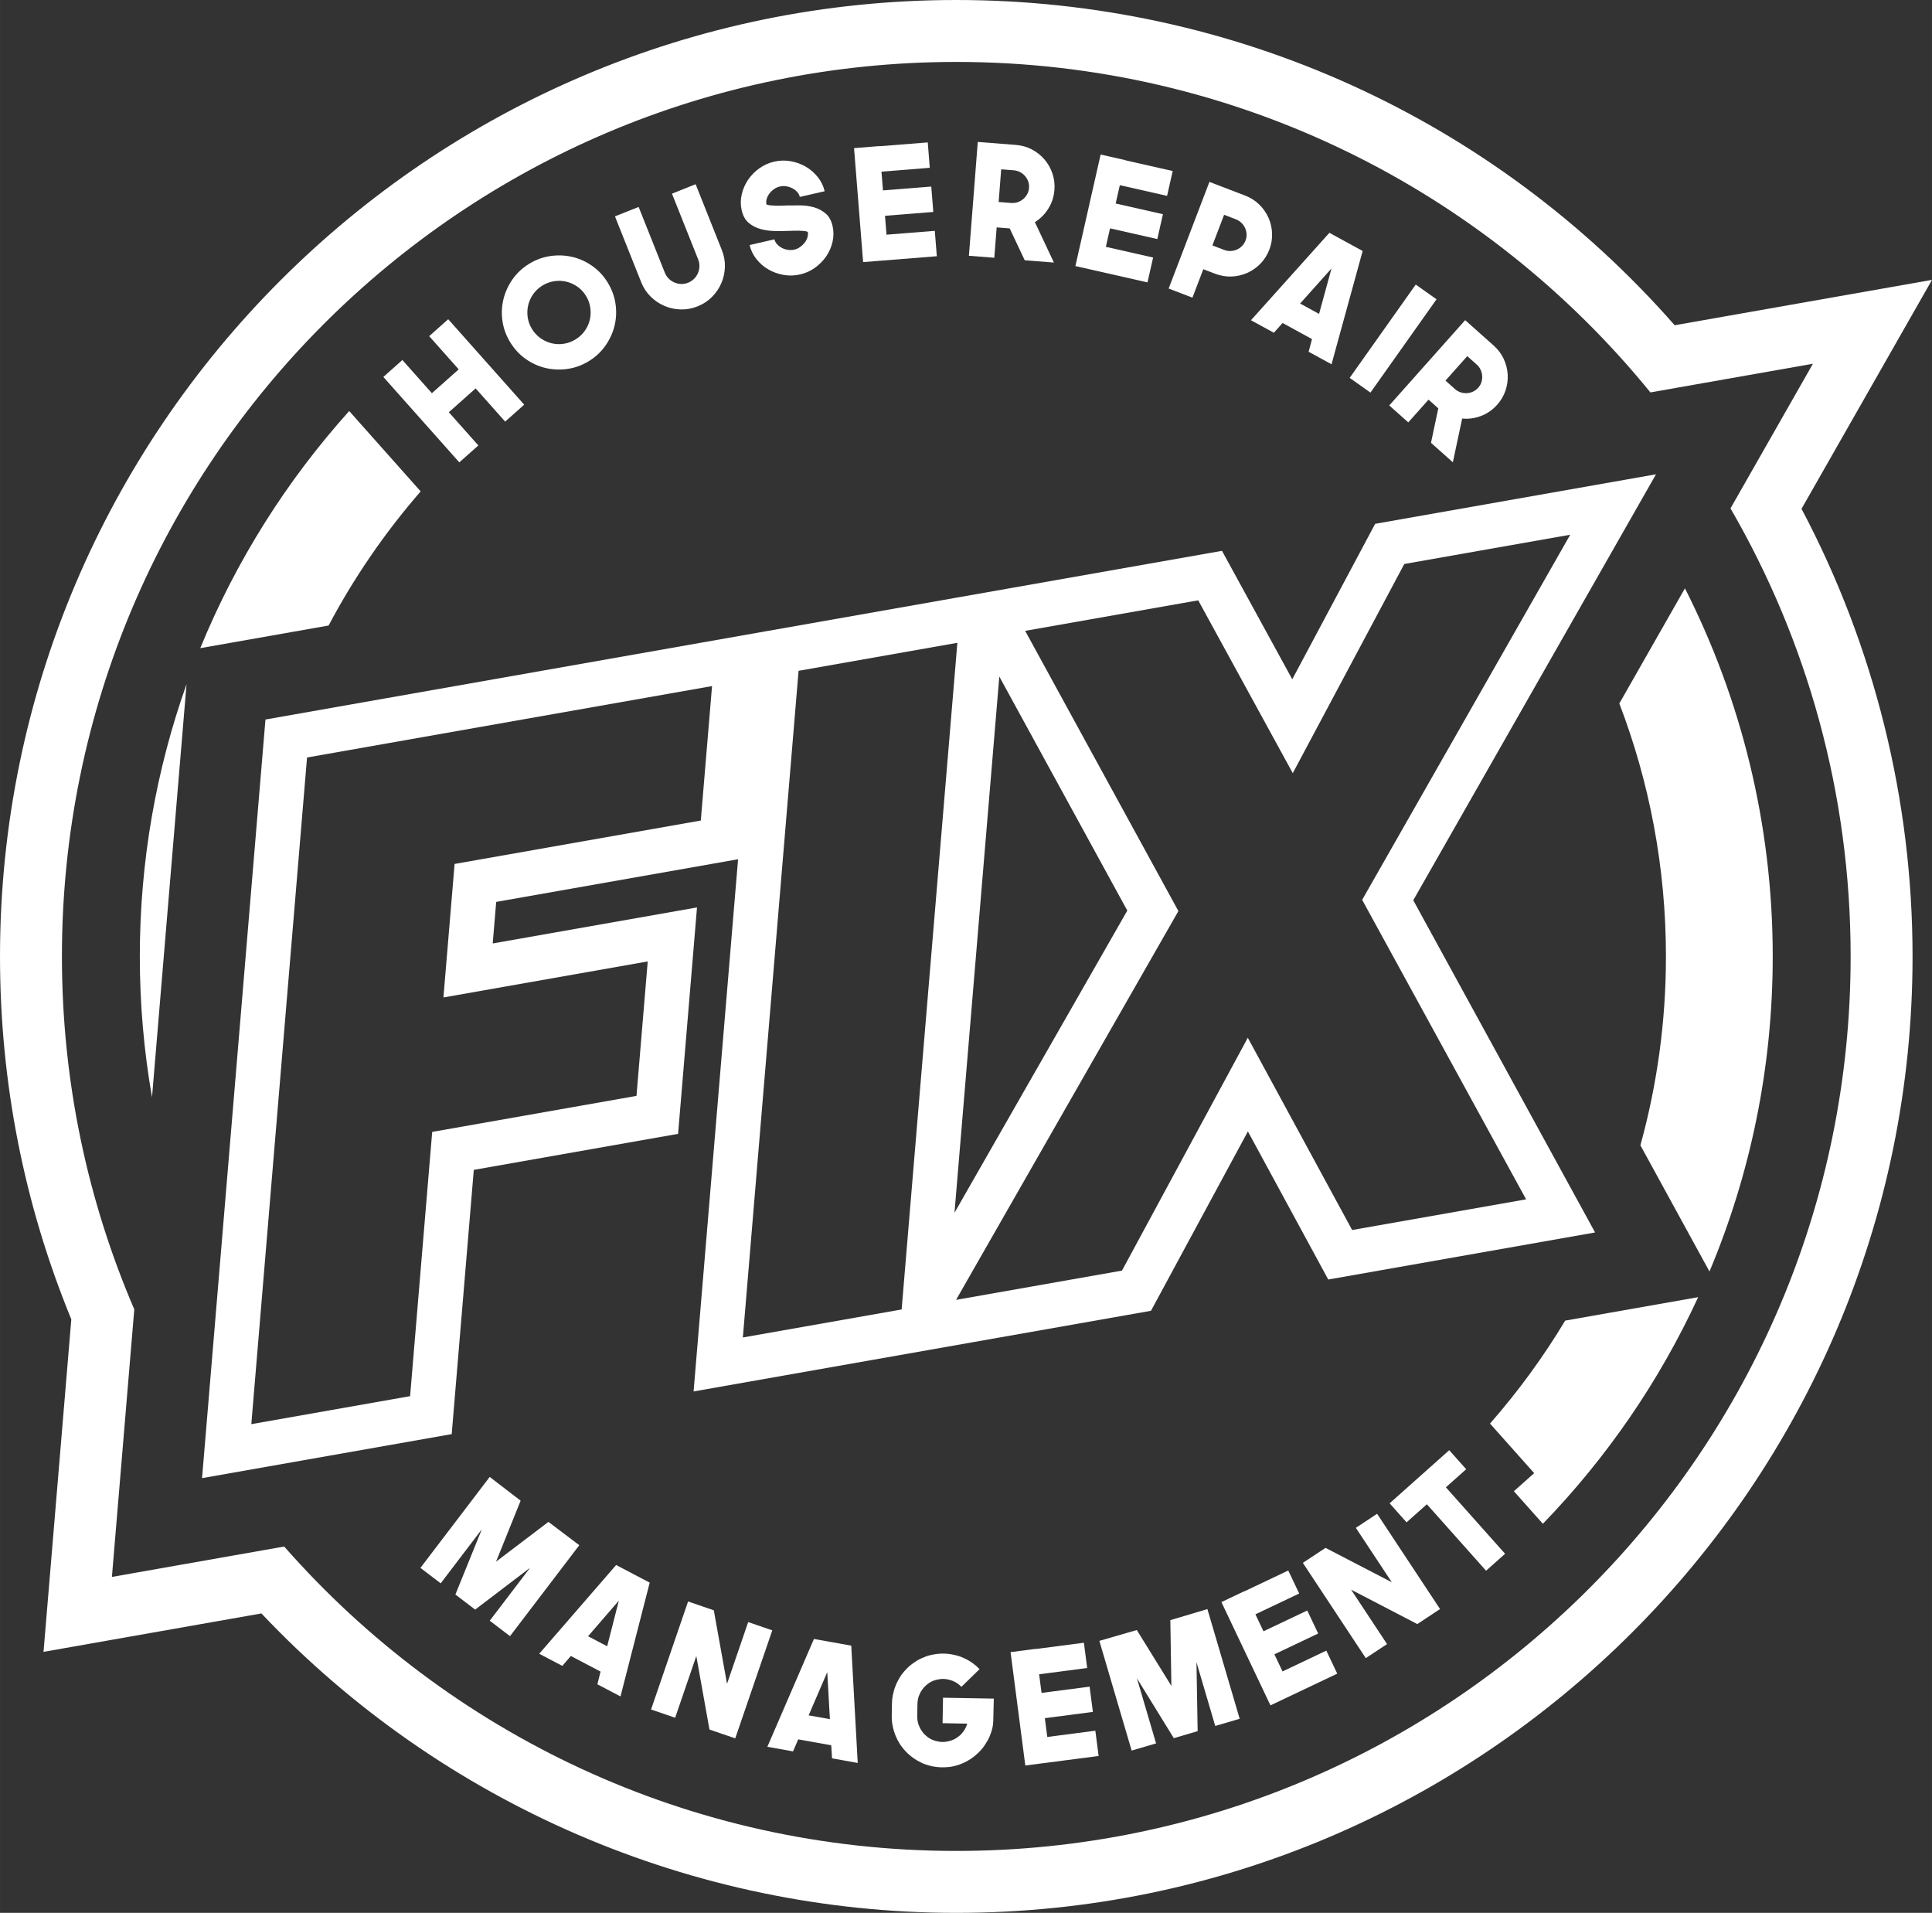
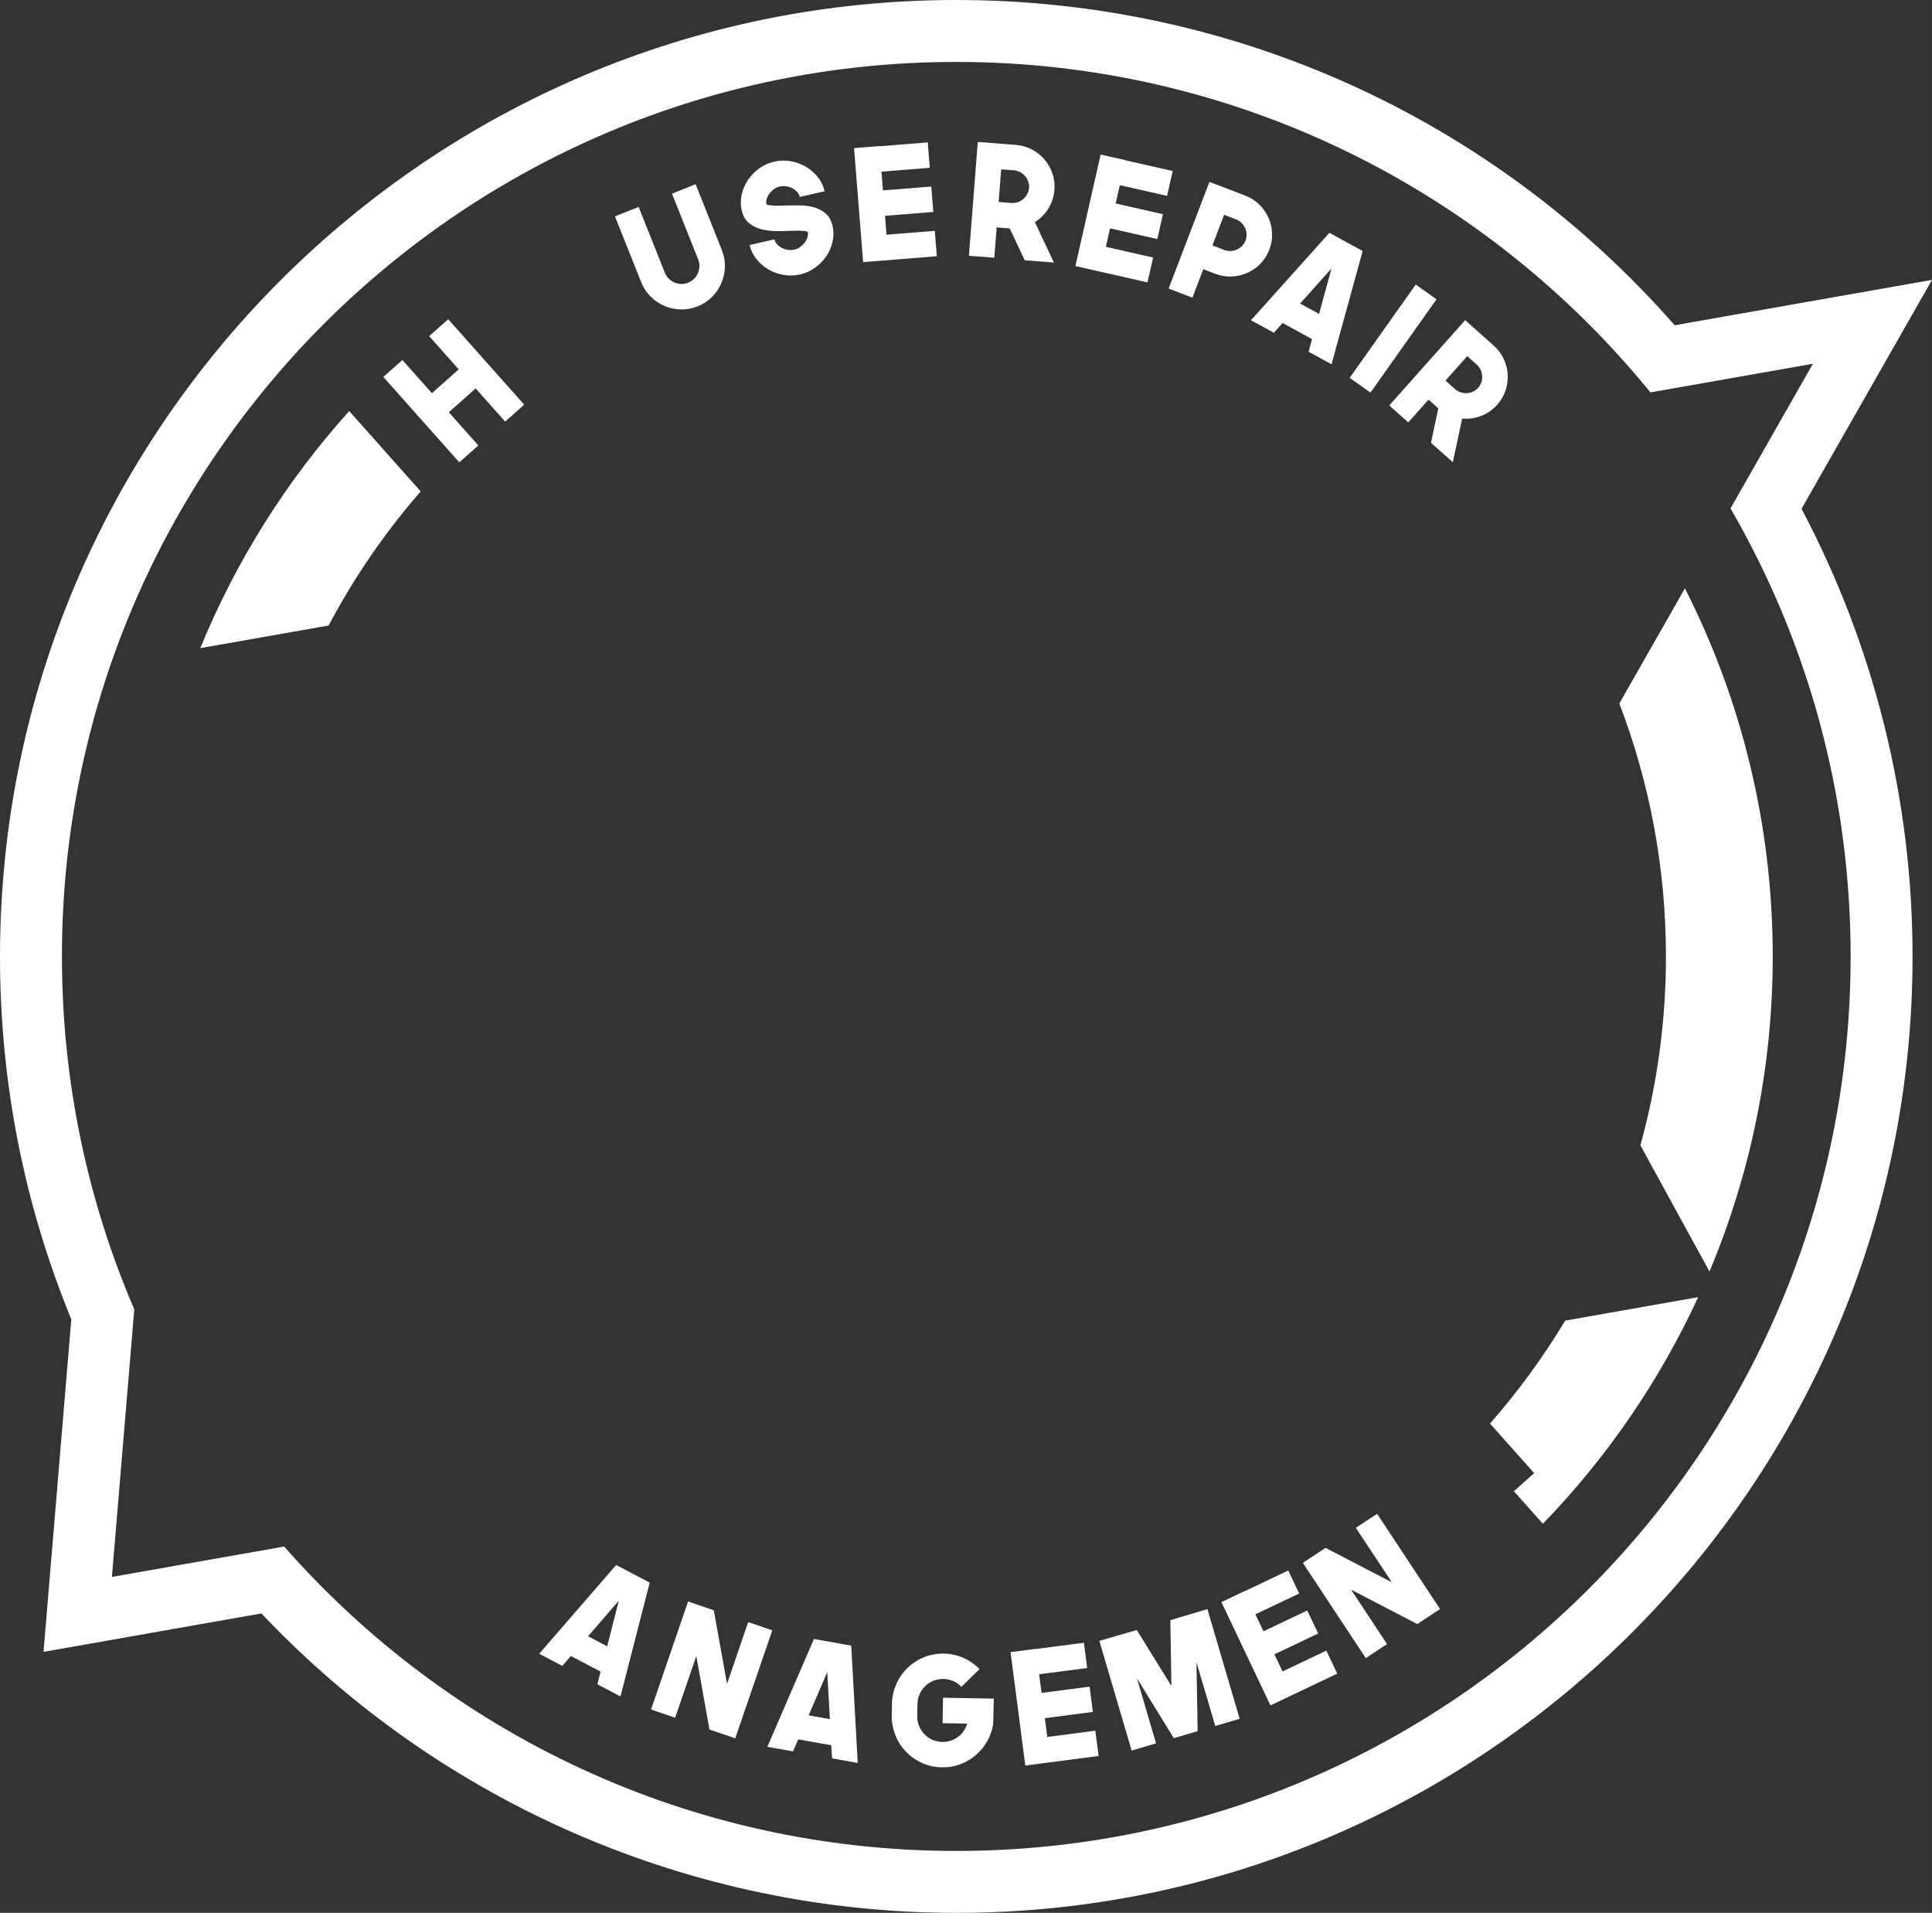
<svg xmlns="http://www.w3.org/2000/svg" id="b" width="140.412mm" height="138.998mm" viewBox="0 0 398.017 394.011">
  <rect x="0" y="0" width="398.017" height="394.011" fill="#333333" stroke="none" />
  <defs>
    <style>.d{fill:#fff;stroke-width:0px;}</style>
  </defs>
  <g id="c">
    <path class="d" d="M398.017,57.648l-53.008,9.347C307.537,24.322,254.021,0,197.006,0,88.377,0,0,88.376,0,197.006c0,25.881,4.939,51.012,14.69,74.75l-5.725,68.494,44.887-7.915c37.158,39.286,88.922,61.676,143.154,61.676,108.629,0,197.006-88.376,197.006-197.005,0-32.208-7.889-63.924-22.875-92.199l26.881-47.159ZM381.256,197.006c0,101.758-82.492,184.249-184.25,184.249-55.184,0-104.691-24.266-138.459-62.701l-35.492,6.259,4.608-55.112c-9.588-22.304-14.906-46.877-14.906-72.694C12.756,95.247,95.246,12.756,197.006,12.756c57.711,0,109.217,26.541,143,68.073l33.48-5.904-16.982,29.795c15.736,27.138,24.752,58.658,24.752,92.286Z" />
-     <path class="d" d="M38.428,140.928c-6.225,17.549-9.625,36.422-9.625,56.078,0,9.891.865,19.583,2.512,29.011l7.113-85.089Z" />
    <path class="d" d="M333.603,144.9c6.197,16.194,9.604,33.758,9.604,52.105,0,13.467-1.838,26.51-5.264,38.902l14.232,25.998c8.389-19.98,13.031-41.908,13.031-64.9,0-27.262-6.525-53.025-18.086-75.822l-13.518,23.717Z" />
    <path class="d" d="M316.06,303.438l-4.182,3.725,5.975,6.706c13.125-13.569,23.994-29.331,31.992-46.681l-27.396,4.831c-4.525,7.539-9.723,14.628-15.486,21.208l9.098,10.211Z" />
-     <path class="d" d="M341.16,97.695l-57.86,10.202-17.076,32.023-14.477-26.459-44.367,7.823-10.022,1.767-.371.065-41.037,7.236-101.263,17.855-13.062,156.26,51.432-9.069,4.551-54.428,42.086-7.42,3.898-46.637-42.086,7.42.715-8.559,49.83-8.786-9.164,109.623,36.363-6.412v.001l57.867-10.204,19.965-36.944,16.556,30.505,54.971-9.694-37.459-68.427,50.01-87.742ZM144.375,169.012l-50.723,8.943-2.299,27.501,42.086-7.421-2.314,27.694-42.086,7.421-4.551,54.428-32.713,5.768,11.48-137.317,83.436-14.712-2.316,27.694ZM153.039,275.491l11.478-137.317,32.713-5.769-11.48,137.317-32.711,5.769ZM205.871,139.356l26.367,48.207-35.6,62.239,9.233-110.446ZM314.396,247.039l-35.838,6.319-21.496-39.602-25.918,47.963-34.184,6.027,45.806-80.083-31.57-57.721,35.653-6.286,19.479,35.599,22.976-43.085,34.182-6.027-42.863,75.204,33.773,61.692Z" />
    <path class="d" d="M164.824,56.532c-1.145.262-2.283.292-3.414.091-1.131-.201-2.172-.576-3.119-1.126-.947-.549-1.768-1.259-2.459-2.13-.691-.87-1.16-1.836-1.4-2.896l5.115-1.169c.086.375.266.711.541,1.009.277.298.602.547.975.746.375.199.787.335,1.242.405.453.072.898.058,1.336-.042.416-.095.809-.272,1.176-.531.367-.259.682-.555.945-.889.264-.333.453-.694.574-1.083.119-.388.146-.771.08-1.151-.172-.091-.428-.153-.764-.186-.336-.032-.701-.053-1.098-.061-.395-.009-.799-.003-1.211.014-.412.018-.769.028-1.076.032-.844.04-1.762.047-2.752.021s-1.941-.164-2.852-.415c-.912-.252-1.719-.675-2.424-1.268-.705-.594-1.188-1.463-1.449-2.607-.242-1.061-.24-2.133.006-3.218.246-1.084.674-2.085,1.287-3.002.613-.916,1.385-1.711,2.317-2.384.932-.672,1.971-1.139,3.117-1.4,1.125-.257,2.252-.285,3.383-.084,1.133.201,2.172.582,3.123,1.142.949.56,1.772,1.275,2.463,2.146.691.871,1.16,1.836,1.4,2.897l-5.115,1.169c-.086-.374-.268-.716-.547-1.024-.277-.308-.609-.56-.992-.758-.385-.196-.799-.331-1.242-.405s-.883-.061-1.32.039c-.438.1-.84.279-1.207.538-.367.259-.682.559-.942.904-.262.344-.451.71-.57,1.099-.119.388-.137.769-.051,1.144.154.097.398.161.734.193.338.033.711.057,1.121.072.408.017.82.016,1.232-.002.412-.018.783-.031,1.111-.041.83-.014,1.738-.019,2.727-.016.988.005,1.934.133,2.836.387.902.253,1.707.677,2.412,1.27.707.594,1.191,1.463,1.451,2.607.242,1.06.242,2.134-.004,3.218-.246,1.085-.676,2.08-1.291,2.986-.615.907-1.389,1.696-2.32,2.368-.932.672-1.961,1.137-3.086,1.394Z" />
-     <path class="d" d="M119.34,318.283l-14.273,18.733-4.174-3.181,8.299-10.895-11.303,8.605-4.074-3.103,5.447-13.431-8.475,11.123-4.174-3.181,14.274-18.734,6.369,4.894-5.062,12.558,10.789-8.193,6.357,4.804Z" />
    <path class="d" d="M133.847,325.99l-6.018,23.441-4.762-2.499.654-2.621-6.121-3.212-1.758,2.04-4.76-2.499,15.85-18.279,6.914,3.629ZM121.146,337.032l3.938,2.067,2.404-9.399-6.342,7.332Z" />
    <path class="d" d="M146.158,356.247l-2.709-15.138-4.361,12.713-4.963-1.702,7.629-22.248,5.297,1.816,2.725,15.143,4.359-12.714,4.965,1.702-7.631,22.249-5.311-1.821Z" />
    <path class="d" d="M175.367,338.968l1.336,24.165-5.291-.947-.168-2.695-6.805-1.217-1.06,2.477-5.293-.947,9.596-22.209,7.686,1.374ZM166.592,353.327l4.377.783-.541-9.688-3.836,8.904Z" />
    <path class="d" d="M204.619,354.558c-.008.471-.057.887-.148,1.248-.07.341-.162.677-.274,1.006-.113.33-.236.654-.369.972-.135.298-.289.595-.465.891-.176.296-.363.593-.56.888-.174.275-.377.539-.606.792-.229.252-.463.494-.701.725-.238.231-.488.452-.748.661s-.529.407-.81.595c-.301.188-.598.358-.889.514s-.598.295-.92.417c-.322.144-.645.262-.965.352-.322.091-.666.176-1.029.255-.685.116-1.391.167-2.115.154-.703-.012-1.406-.089-2.107-.229-.342-.091-.676-.189-1.004-.29-.328-.102-.641-.22-.938-.353-.318-.154-.623-.315-.92-.48-.297-.165-.582-.346-.854-.543-.57-.394-1.086-.83-1.547-1.308-.44-.456-.858-.975-1.252-1.558-.353-.561-.662-1.164-.928-1.81-.123-.321-.234-.648-.336-.981-.102-.332-.18-.67-.238-1.013-.078-.342-.131-.691-.158-1.043-.025-.352-.035-.71-.027-1.072l.043-2.432c.012-.746.1-1.449.26-2.107.07-.34.162-.675.274-1.004.113-.328.236-.651.369-.97.289-.635.619-1.226.992-1.774.197-.273.404-.537.621-.789.219-.253.447-.493.685-.725.479-.46,1.008-.878,1.592-1.252.539-.375,1.141-.684,1.807-.929.301-.144.619-.261.951-.351.332-.091.67-.164,1.012-.223,1.434-.273,2.842-.248,4.223.074.703.141,1.359.355,1.975.643.316.133.619.282.904.447.285.165.574.347.869.544.275.196.537.404.791.622.252.218.492.446.723.685l-3.744,3.647c-.273-.281-.535-.511-.789-.686-.232-.175-.527-.34-.887-.496-.148-.066-.301-.122-.461-.168-.16-.045-.324-.091-.494-.137-.723-.184-1.438-.196-2.144-.038-.363.058-.695.148-.996.271-.15.062-.301.129-.451.2-.15.072-.303.16-.453.265-.129.104-.266.208-.406.312-.141.104-.264.22-.373.346-.129.104-.244.22-.342.346-.098.126-.203.264-.312.41-.217.296-.383.592-.496.888-.154.297-.266.625-.336.986-.07.362-.109.713-.115,1.055l-.043,2.432c-.006.384.019.736.078,1.057.057.364.158.697.303.998.1.301.256.602.463.904.207.323.416.595.627.81.103.109.225.218.361.327s.268.218.395.327c.146.109.295.202.443.279.148.078.295.149.443.216.297.134.627.235.988.306.699.184,1.414.196,2.143.038.172-.04.338-.079.498-.119.162-.04.316-.091.467-.152.365-.143.666-.297.904-.464.152-.104.293-.208.422-.312.131-.104.26-.209.389-.313.109-.126.219-.252.328-.378.107-.127.217-.263.326-.411.197-.295.363-.59.496-.887.045-.106.084-.212.117-.318.035-.105.074-.212.119-.317l-5.088-.09.092-5.247,10.463.184-.115,4.682Z" />
    <path class="d" d="M214.072,344.864l.5,3.84,9.9-1.288.678,5.204-9.9,1.288.504,3.871,9.9-1.288.676,5.204-11.867,1.544-3.236.422-3.039-23.355,5.205-.677.004.031,9.9-1.288.676,5.204-9.9,1.288Z" />
    <path class="d" d="M248.74,331.439l6.65,22.594-5.035,1.481-3.867-13.139.244,14.205-4.912,1.445-7.602-12.34,3.949,13.415-5.035,1.482-6.649-22.594,7.713-2.237,7.125,11.514-.217-13.546,7.635-2.28Z" />
    <path class="d" d="M258.631,332.517l1.662,3.497,9.018-4.284,2.252,4.74-9.018,4.284,1.674,3.526,9.02-4.284,2.252,4.74-10.811,5.136-2.949,1.4-10.105-21.273,4.74-2.252.014.029,9.018-4.284,2.252,4.74-9.018,4.284Z" />
    <path class="d" d="M291.986,334.525l-13.646-7.091,7.41,11.212-4.379,2.894-12.967-19.622,4.672-3.087,13.656,7.083-7.41-11.212,4.379-2.894,12.967,19.621-4.682,3.096Z" />
-     <path class="d" d="M302.053,302.63l-4.182,3.726,12.197,13.69-3.918,3.491-12.197-13.691-4.182,3.726-3.49-3.919,12.279-10.941,3.492,3.918Z" />
    <path class="d" d="M92.338,65.754l15.652,17.599-3.922,3.488-6.082-6.839-5.523,4.912,6.082,6.839-3.922,3.487-15.65-17.599,3.922-3.487,6.08,6.838,5.523-4.912-6.082-6.839,3.922-3.487Z" />
-     <path class="d" d="M108.978,54.361c1.379-.853,2.838-1.392,4.379-1.617,1.541-.225,3.043-.169,4.506.168,1.463.337,2.834.951,4.111,1.842,1.277.891,2.344,2.025,3.195,3.403.863,1.398,1.408,2.867,1.633,4.408.227,1.541.162,3.041-.19,4.5-.351,1.459-.973,2.828-1.863,4.105-.891,1.278-2.025,2.343-3.404,3.195-1.379.853-2.84,1.393-4.381,1.617-1.541.226-3.043.17-4.504-.168-1.463-.337-2.832-.95-4.111-1.841-1.277-.891-2.348-2.034-3.213-3.432-.852-1.379-1.391-2.839-1.617-4.381-.225-1.54-.162-3.041.191-4.5.352-1.459.973-2.827,1.863-4.106.889-1.277,2.025-2.343,3.404-3.195ZM118.586,69.902c.764-.471,1.395-1.061,1.897-1.77.502-.71.846-1.472,1.033-2.286.185-.814.215-1.649.086-2.506-.127-.856-.426-1.664-.896-2.423-.469-.758-1.055-1.381-1.758-1.87-.703-.488-1.461-.831-2.272-1.028-.812-.196-1.646-.23-2.506-.098-.859.132-1.67.433-2.432.904-.764.471-1.395,1.062-1.896,1.771-.502.71-.846,1.472-1.033,2.286-.186.814-.219,1.645-.096,2.492.123.848.42,1.65.889,2.409.469.759,1.057,1.387,1.766,1.884.709.498,1.471.846,2.281,1.042.812.197,1.648.231,2.506.099.859-.132,1.67-.434,2.432-.905Z" />
    <path class="d" d="M143.705,63.105c-1.152.459-2.316.671-3.492.634-1.176-.036-2.291-.28-3.346-.733-1.055-.452-2-1.091-2.836-1.918-.834-.827-1.482-1.814-1.939-2.965l-5.402-13.555,4.875-1.943,5.393,13.532c.189.475.455.884.799,1.228.344.345.738.611,1.182.802.443.191.902.293,1.381.31.477.017.953-.071,1.428-.261.476-.19.887-.456,1.232-.8.346-.345.613-.737.805-1.181.189-.442.293-.907.305-1.393.014-.486-.074-.968-.264-1.442l-5.393-13.531,4.875-1.943,5.4,13.556c.459,1.149.668,2.312.631,3.486-.037,1.175-.283,2.289-.738,3.343-.453,1.054-1.096,1.999-1.924,2.834-.828.836-1.82,1.482-2.971,1.941Z" />
    <path class="d" d="M181.594,35.359l.309,3.859,9.951-.793.418,5.231-9.953.793.311,3.892,9.951-.792.418,5.23-11.93.951-3.254.259-1.871-23.478,5.232-.417.002.032,9.951-.793.418,5.231-9.953.793Z" />
    <path class="d" d="M204.838,53.092l-5.231-.407,1.826-23.449,7.83.61c1.193.093,2.295.403,3.305.932,1.01.527,1.879,1.216,2.606,2.064.727.848,1.273,1.811,1.639,2.888.367,1.077.506,2.201.414,3.37-.111,1.425-.529,2.714-1.252,3.866-.723,1.153-1.647,2.082-2.775,2.785l3.92,8.329-6.012-.468-3.094-6.564-.096-.007-2.592-.202-.488,6.253ZM205.732,41.606l2.584.202c.469.036.918-.018,1.346-.166.43-.146.809-.36,1.141-.643.332-.281.606-.62.818-1.017.213-.397.338-.827.373-1.291.037-.463-.019-.902-.17-1.316-.15-.415-.367-.787-.652-1.117-.283-.328-.627-.599-1.027-.81-.4-.211-.836-.335-1.303-.372l-2.584-.201-.525,6.731Z" />
    <path class="d" d="M230.699,38.141l-.856,3.776,9.736,2.205-1.158,5.119-9.738-2.206-.863,3.807,9.738,2.207-1.16,5.118-11.672-2.644-3.182-.721,5.201-22.971,5.119,1.16-.008.031,9.738,2.205-1.16,5.119-9.736-2.206Z" />
    <path class="d" d="M256.492,40.275c1.119.428,2.088,1.037,2.904,1.83.818.792,1.457,1.699,1.914,2.719.457,1.02.707,2.098.754,3.234.045,1.137-.141,2.253-.56,3.349-.426,1.116-1.037,2.082-1.83,2.897-.793.816-1.699,1.452-2.721,1.906s-2.102.703-3.24.748c-1.139.044-2.268-.148-3.387-.576l-2.43-.929-2.238,5.858-4.902-1.874,8.4-21.969,7.336,2.806ZM252.193,51.478c.438.167.883.242,1.336.223.453-.019.879-.117,1.277-.293.397-.175.756-.423,1.072-.743s.557-.698.723-1.132c.166-.434.236-.871.211-1.312-.025-.439-.129-.857-.309-1.255-.18-.396-.432-.752-.756-1.069-.324-.316-.705-.559-1.145-.726l-2.42-.926-2.412,6.307,2.422.926Z" />
    <path class="d" d="M280.724,51.697l-6.412,23.336-4.717-2.578.697-2.609-6.064-3.316-1.793,2.011-4.717-2.579,16.154-18.01,6.852,3.745ZM267.84,62.523l3.904,2.134,2.562-9.357-6.467,7.224Z" />
    <path class="d" d="M278.049,77.834l13.613-19.219,4.281,3.033-13.613,19.22-4.281-3.034Z" />
    <path class="d" d="M290.125,87.003l-3.92-3.489,15.637-17.569,5.867,5.223c.895.796,1.584,1.709,2.068,2.74.486,1.031.76,2.104.826,3.22s-.08,2.213-.44,3.292c-.361,1.079-.93,2.058-1.711,2.934-.949,1.067-2.061,1.842-3.334,2.322-1.273.481-2.572.661-3.894.539l-1.918,9.003-4.504-4.008,1.506-7.1-.072-.064-1.94-1.728-4.172,4.686ZM297.785,78.397l1.936,1.724c.35.312.74.539,1.172.682.43.143.861.201,1.297.179.434-.023.857-.129,1.266-.315.41-.188.77-.455,1.078-.803.309-.347.529-.73.66-1.151.133-.421.184-.849.156-1.282-.027-.434-.137-.857-.326-1.268-.191-.41-.463-.772-.815-1.084l-1.935-1.724-4.488,5.044Z" />
    <path class="d" d="M71.941,84.664c-12.848,14.291-23.293,30.785-30.682,48.842l26.438-4.661c5.262-9.942,11.645-19.203,18.965-27.626l-14.721-16.555Z" />
  </g>
</svg>